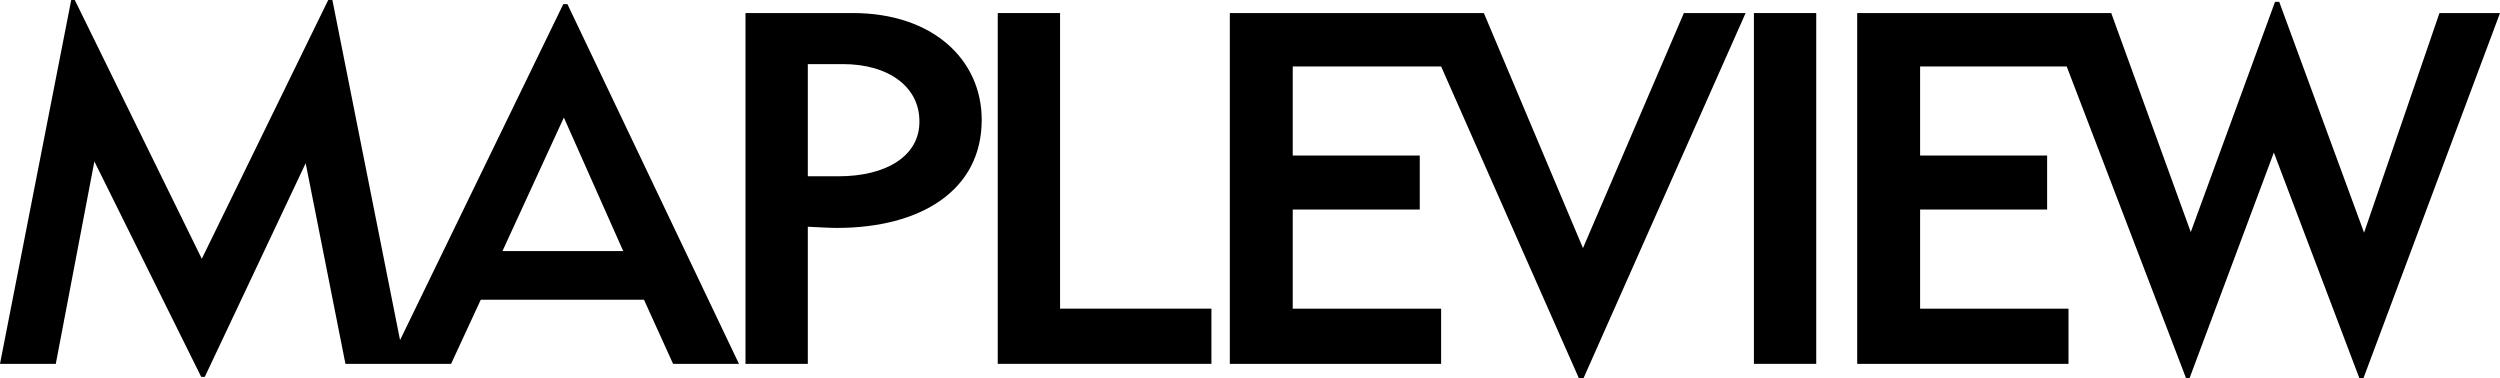
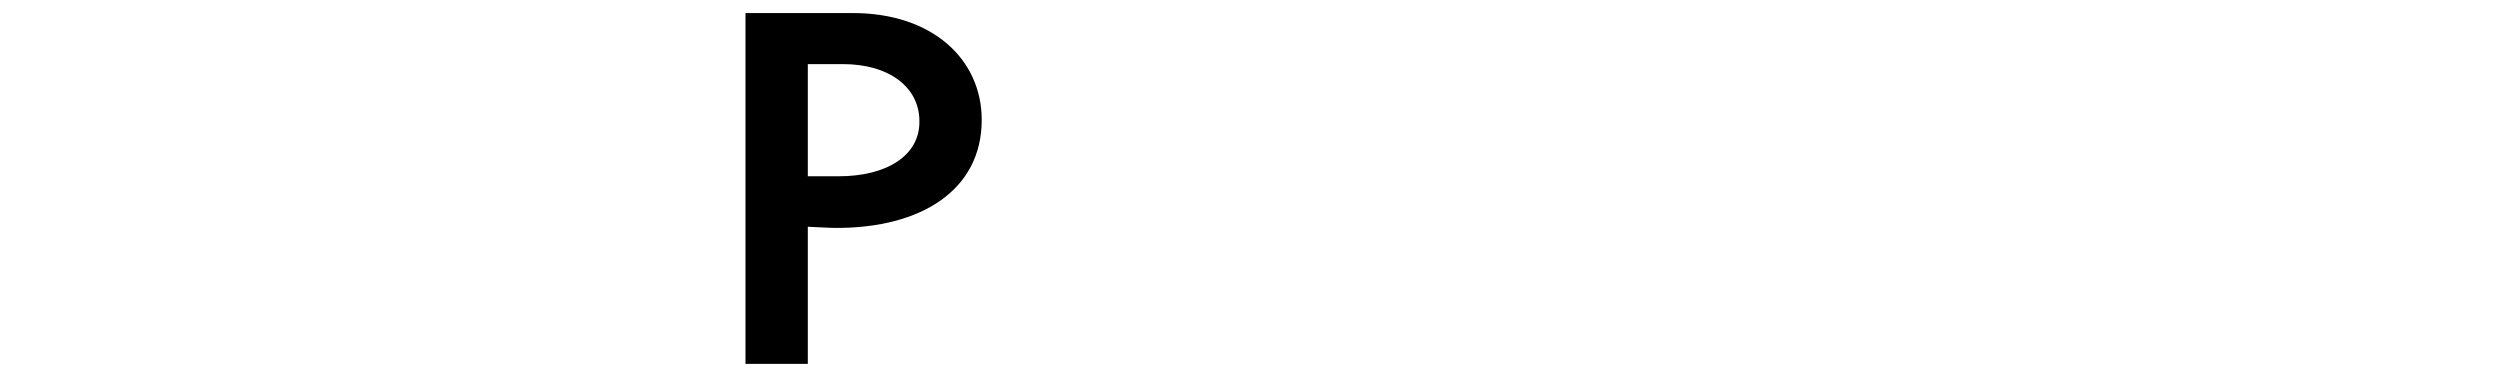
<svg xmlns="http://www.w3.org/2000/svg" version="1.1" id="Calque_3" x="0px" y="0px" viewBox="0 0 421.2 63.7" style="enable-background:new 0 0 421.2 63.7;" xml:space="preserve">
  <g>
-     <path d="M94.9,0.7L67.4,57.3L56,0h-0.7L34,43.6L12.6,0H12L0,61.3h9.4l6.5-34.1l18,36.3h0.6l17-36l6.7,33.8h7.3h2.8h7.7l5-10.8h27.5   l4.9,10.8h11.1L95.6,0.7C95.6,0.7,94.9,0.7,94.9,0.7z M84.7,42.2L95,19.8l10,22.5H84.7z" />
    <path d="M143.7,2.2h-18.1v59.1h10.5V38.2c2.2,0.1,3.6,0.2,4.9,0.2c14.1,0,24.4-6.3,24.4-18.2C165.4,10,157.1,2.2,143.7,2.2    M141.3,29.7h-5.2V10.8h5.9c7.8,0,12.9,3.9,12.9,9.6C155,26.2,149.4,29.7,141.3,29.7" />
-     <polygon points="178.6,2.2 168.1,2.2 168.1,61.3 204.1,61.3 204.1,52 178.6,52  " />
-     <polygon points="266.7,41.8 250,2.2 207.2,2.2 207.2,61.3 242.8,61.3 242.8,52 217.8,52 217.8,35.3 239.2,35.3 239.2,26.2    217.8,26.2 217.8,11.2 242.8,11.2 266,63.7 266.8,63.7 294.1,2.2 283.7,2.2  " />
-     <rect x="295.5" y="2.2" width="10.5" height="59.1" />
-     <polygon points="411,2.2 398.3,39.2 384,0.3 383.3,0.3 369.1,39.1 355.7,2.2 312.9,2.2 312.9,61.3 348.5,61.3 348.5,52 323.5,52    323.5,35.3 344.9,35.3 344.9,26.2 323.5,26.2 323.5,11.2 348.2,11.2 368.3,63.7 368.9,63.7 383.1,25.7 397.5,63.7 398.2,63.7    421.2,2.2  " />
  </g>
</svg>